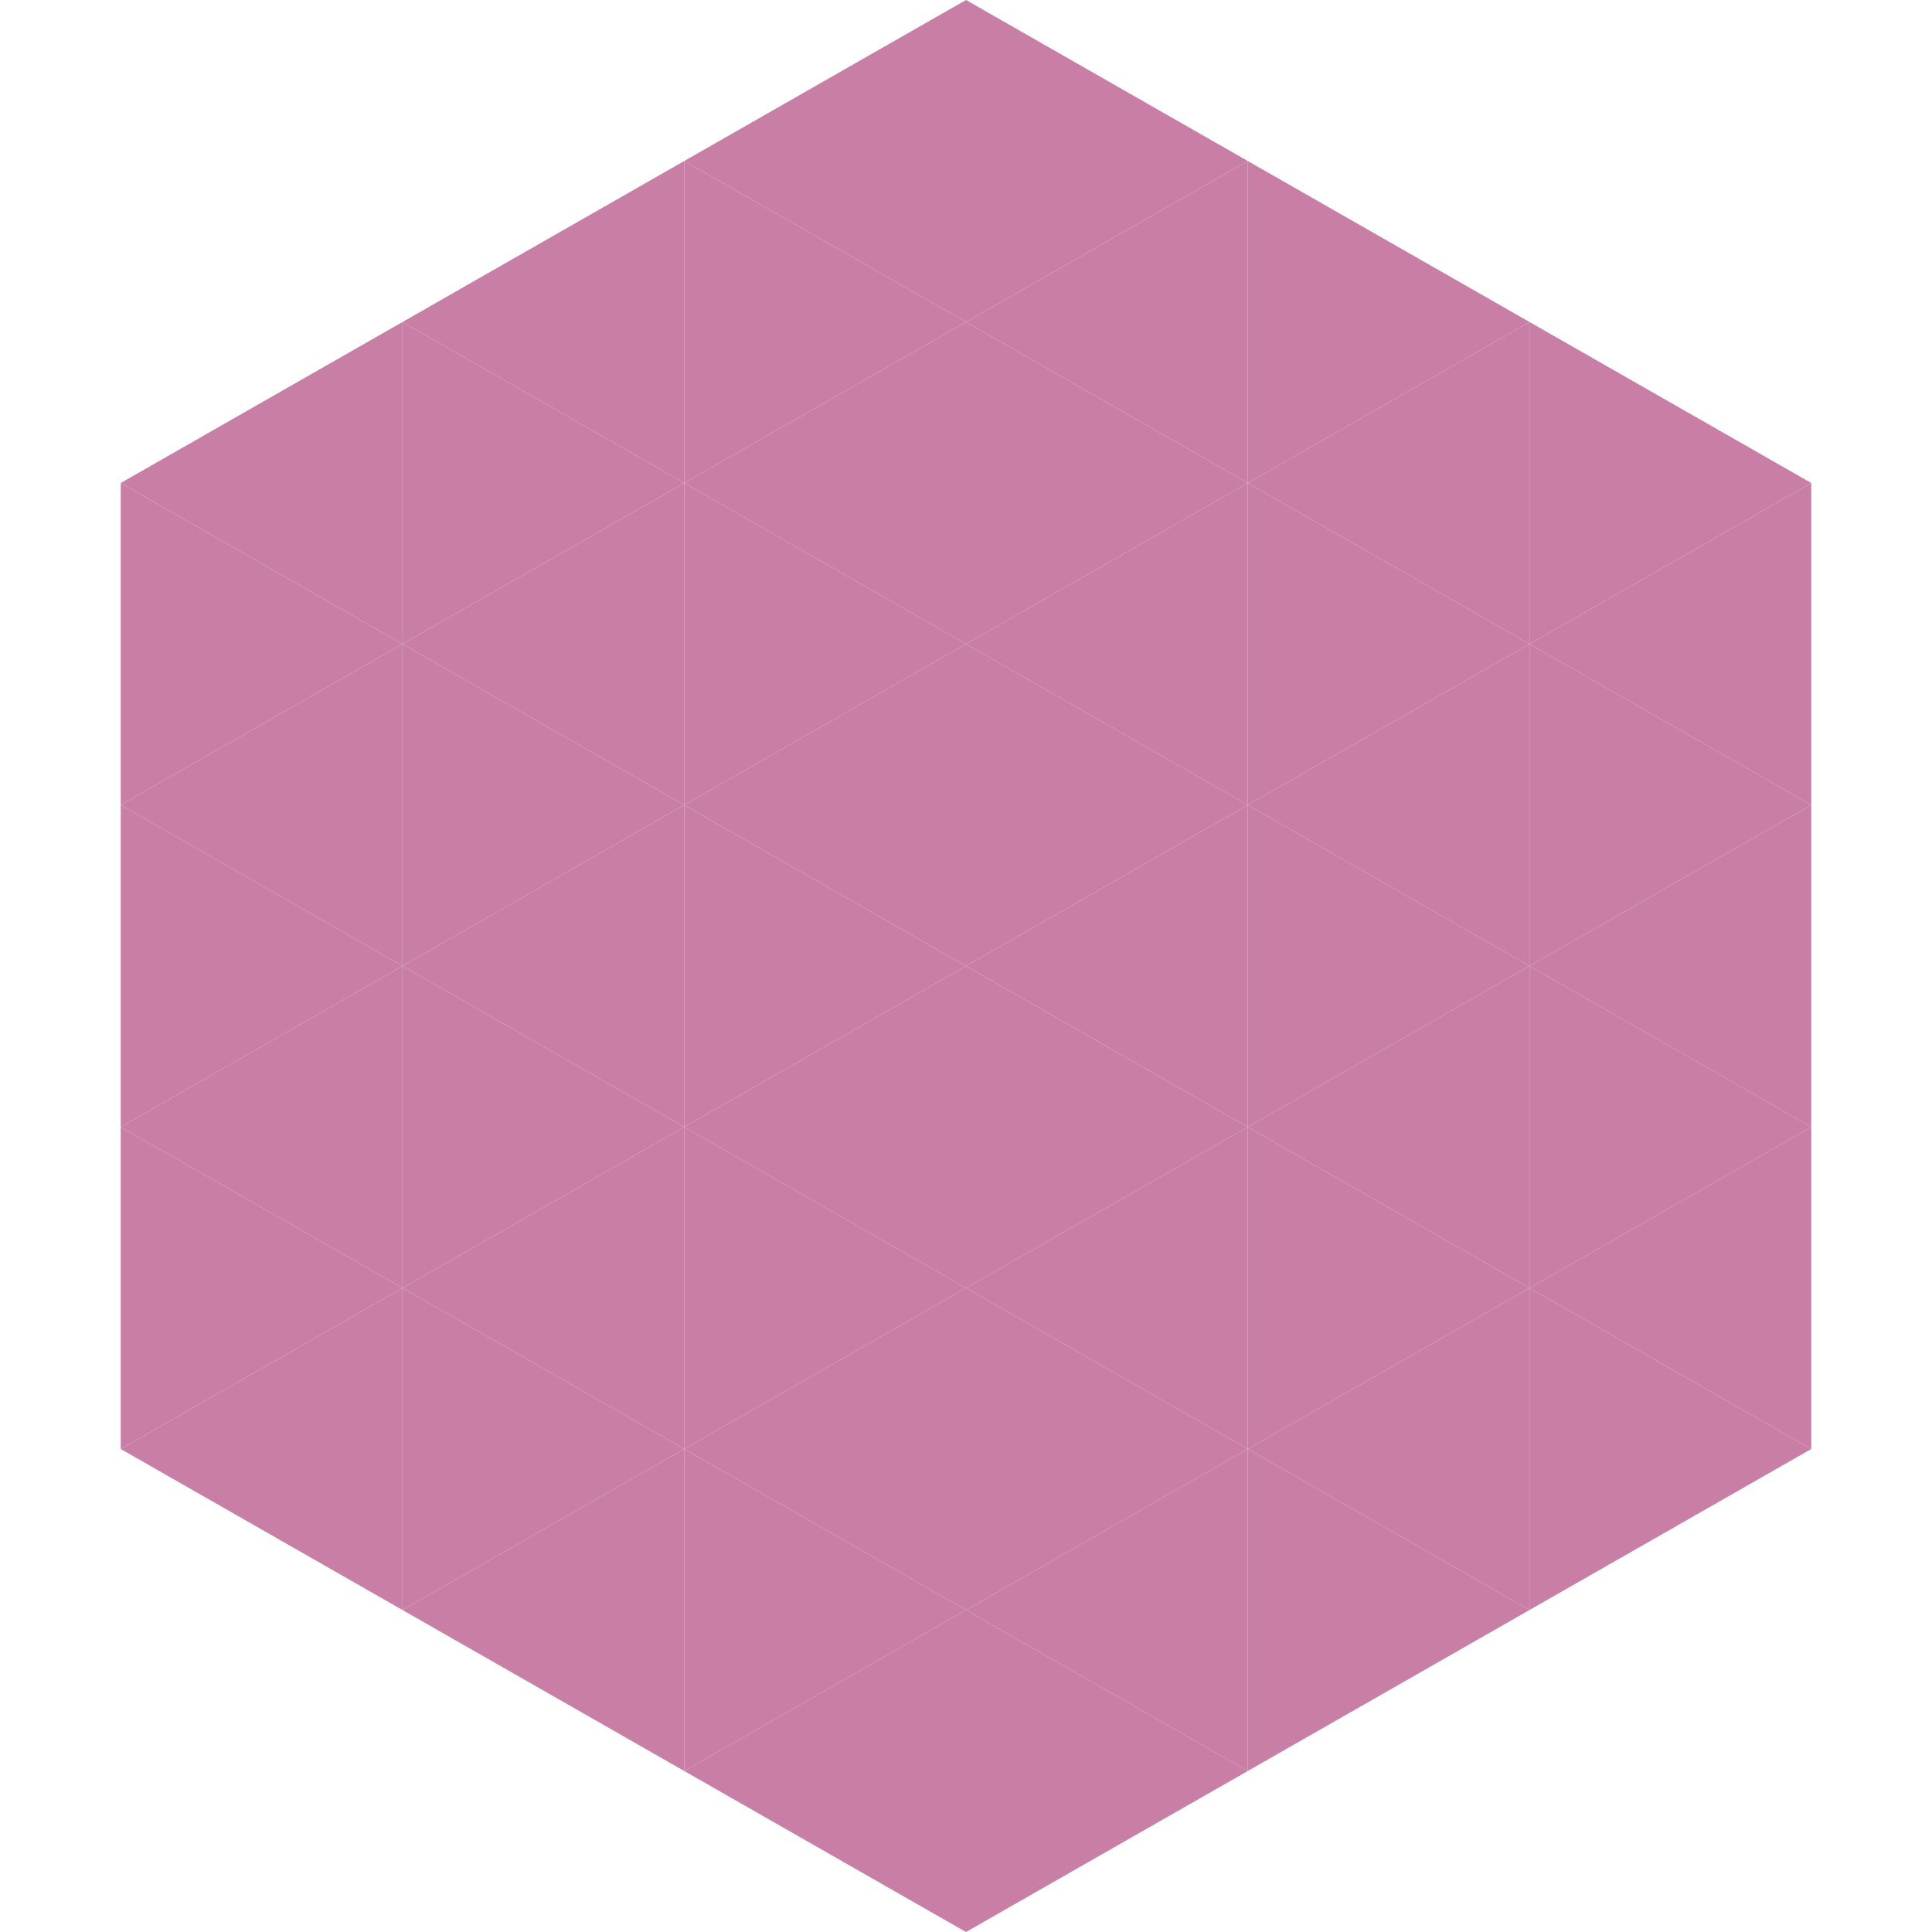
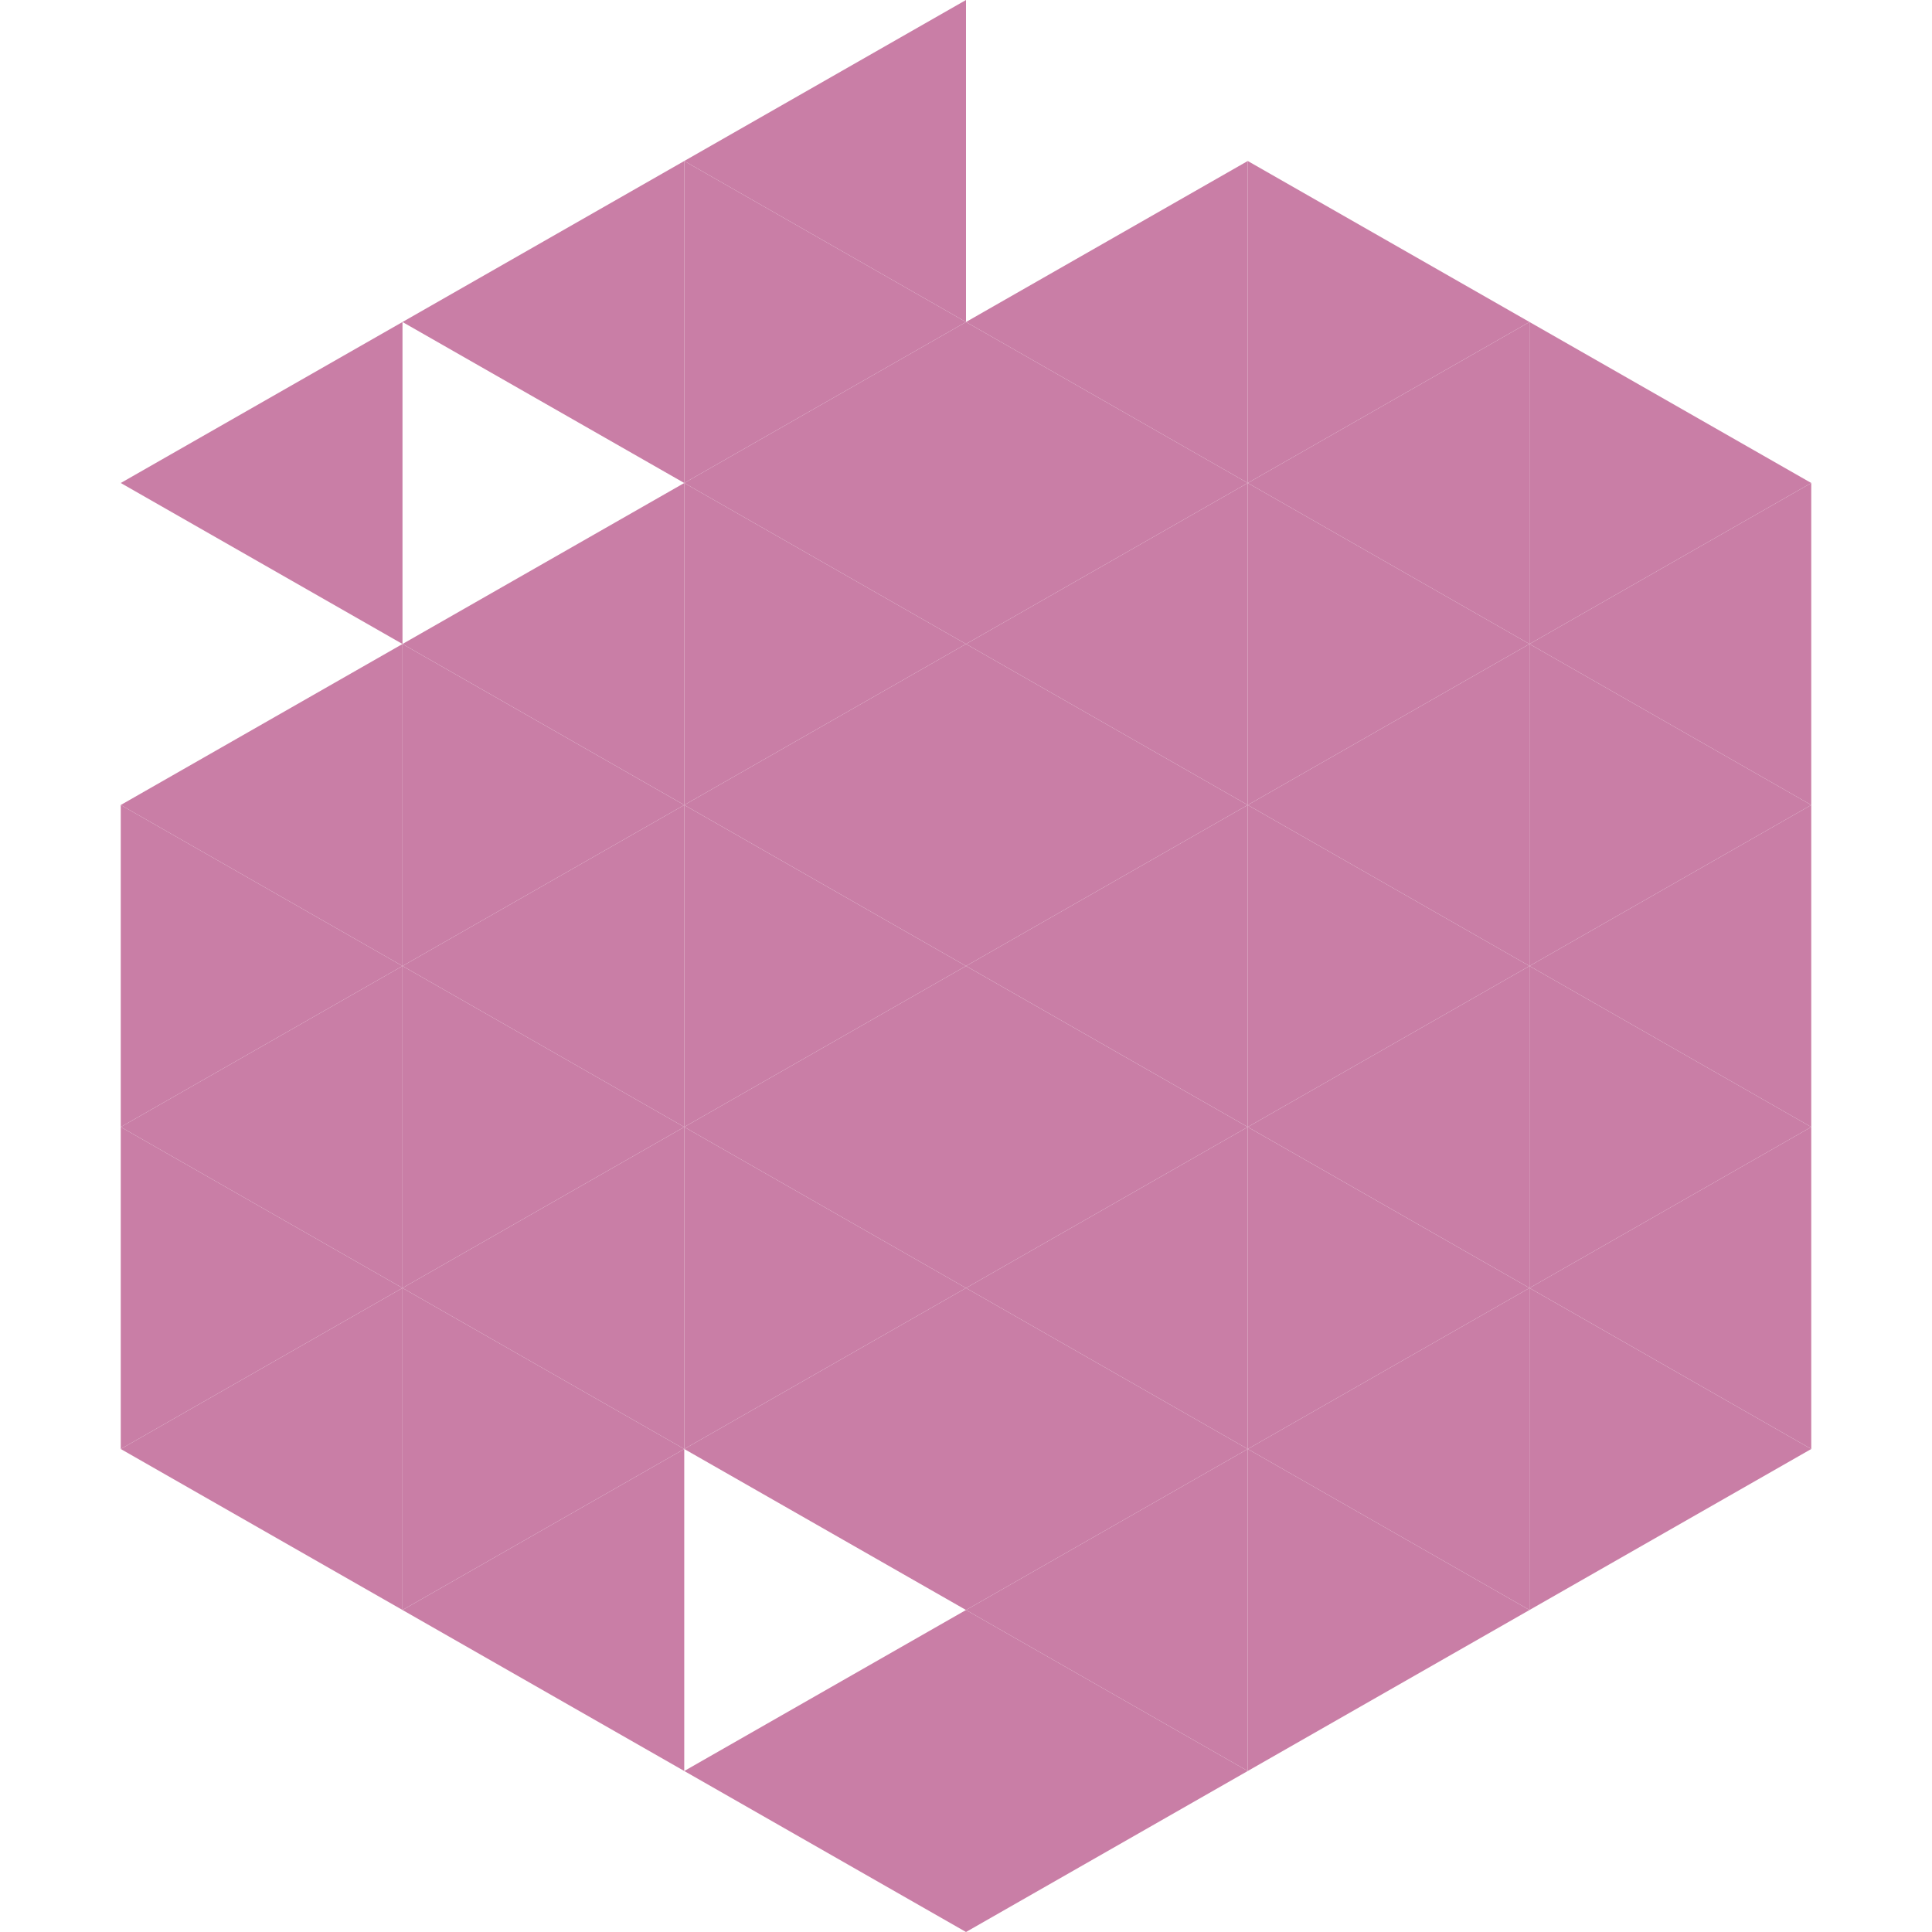
<svg xmlns="http://www.w3.org/2000/svg" width="240" height="240">
  <polygon points="50,40 15,60 50,80" style="fill:rgb(201,126,166)" />
  <polygon points="190,40 225,60 190,80" style="fill:rgb(201,126,166)" />
-   <polygon points="15,60 50,80 15,100" style="fill:rgb(201,126,166)" />
  <polygon points="225,60 190,80 225,100" style="fill:rgb(201,126,166)" />
  <polygon points="50,80 15,100 50,120" style="fill:rgb(201,126,166)" />
  <polygon points="190,80 225,100 190,120" style="fill:rgb(201,126,166)" />
  <polygon points="15,100 50,120 15,140" style="fill:rgb(201,126,166)" />
  <polygon points="225,100 190,120 225,140" style="fill:rgb(201,126,166)" />
  <polygon points="50,120 15,140 50,160" style="fill:rgb(201,126,166)" />
  <polygon points="190,120 225,140 190,160" style="fill:rgb(201,126,166)" />
  <polygon points="15,140 50,160 15,180" style="fill:rgb(201,126,166)" />
  <polygon points="225,140 190,160 225,180" style="fill:rgb(201,126,166)" />
  <polygon points="50,160 15,180 50,200" style="fill:rgb(201,126,166)" />
  <polygon points="190,160 225,180 190,200" style="fill:rgb(201,126,166)" />
  <polygon points="15,180 50,200 15,220" style="fill:rgb(255,255,255); fill-opacity:0" />
  <polygon points="225,180 190,200 225,220" style="fill:rgb(255,255,255); fill-opacity:0" />
  <polygon points="50,0 85,20 50,40" style="fill:rgb(255,255,255); fill-opacity:0" />
  <polygon points="190,0 155,20 190,40" style="fill:rgb(255,255,255); fill-opacity:0" />
  <polygon points="85,20 50,40 85,60" style="fill:rgb(201,126,166)" />
  <polygon points="155,20 190,40 155,60" style="fill:rgb(201,126,166)" />
-   <polygon points="50,40 85,60 50,80" style="fill:rgb(201,126,166)" />
  <polygon points="190,40 155,60 190,80" style="fill:rgb(201,126,166)" />
  <polygon points="85,60 50,80 85,100" style="fill:rgb(201,126,166)" />
  <polygon points="155,60 190,80 155,100" style="fill:rgb(201,126,166)" />
  <polygon points="50,80 85,100 50,120" style="fill:rgb(201,126,166)" />
  <polygon points="190,80 155,100 190,120" style="fill:rgb(201,126,166)" />
  <polygon points="85,100 50,120 85,140" style="fill:rgb(201,126,166)" />
  <polygon points="155,100 190,120 155,140" style="fill:rgb(201,126,166)" />
  <polygon points="50,120 85,140 50,160" style="fill:rgb(201,126,166)" />
  <polygon points="190,120 155,140 190,160" style="fill:rgb(201,126,166)" />
  <polygon points="85,140 50,160 85,180" style="fill:rgb(201,126,166)" />
  <polygon points="155,140 190,160 155,180" style="fill:rgb(201,126,166)" />
  <polygon points="50,160 85,180 50,200" style="fill:rgb(201,126,166)" />
  <polygon points="190,160 155,180 190,200" style="fill:rgb(201,126,166)" />
  <polygon points="85,180 50,200 85,220" style="fill:rgb(201,126,166)" />
  <polygon points="155,180 190,200 155,220" style="fill:rgb(201,126,166)" />
  <polygon points="120,0 85,20 120,40" style="fill:rgb(201,126,166)" />
-   <polygon points="120,0 155,20 120,40" style="fill:rgb(201,126,166)" />
  <polygon points="85,20 120,40 85,60" style="fill:rgb(201,126,166)" />
  <polygon points="155,20 120,40 155,60" style="fill:rgb(201,126,166)" />
  <polygon points="120,40 85,60 120,80" style="fill:rgb(201,126,166)" />
  <polygon points="120,40 155,60 120,80" style="fill:rgb(201,126,166)" />
  <polygon points="85,60 120,80 85,100" style="fill:rgb(201,126,166)" />
  <polygon points="155,60 120,80 155,100" style="fill:rgb(201,126,166)" />
  <polygon points="120,80 85,100 120,120" style="fill:rgb(201,126,166)" />
  <polygon points="120,80 155,100 120,120" style="fill:rgb(201,126,166)" />
  <polygon points="85,100 120,120 85,140" style="fill:rgb(201,126,166)" />
  <polygon points="155,100 120,120 155,140" style="fill:rgb(201,126,166)" />
  <polygon points="120,120 85,140 120,160" style="fill:rgb(201,126,166)" />
  <polygon points="120,120 155,140 120,160" style="fill:rgb(201,126,166)" />
  <polygon points="85,140 120,160 85,180" style="fill:rgb(201,126,166)" />
  <polygon points="155,140 120,160 155,180" style="fill:rgb(201,126,166)" />
  <polygon points="120,160 85,180 120,200" style="fill:rgb(201,126,166)" />
  <polygon points="120,160 155,180 120,200" style="fill:rgb(201,126,166)" />
-   <polygon points="85,180 120,200 85,220" style="fill:rgb(201,126,166)" />
  <polygon points="155,180 120,200 155,220" style="fill:rgb(201,126,166)" />
  <polygon points="120,200 85,220 120,240" style="fill:rgb(201,126,166)" />
  <polygon points="120,200 155,220 120,240" style="fill:rgb(201,126,166)" />
  <polygon points="85,220 120,240 85,260" style="fill:rgb(255,255,255); fill-opacity:0" />
  <polygon points="155,220 120,240 155,260" style="fill:rgb(255,255,255); fill-opacity:0" />
</svg>